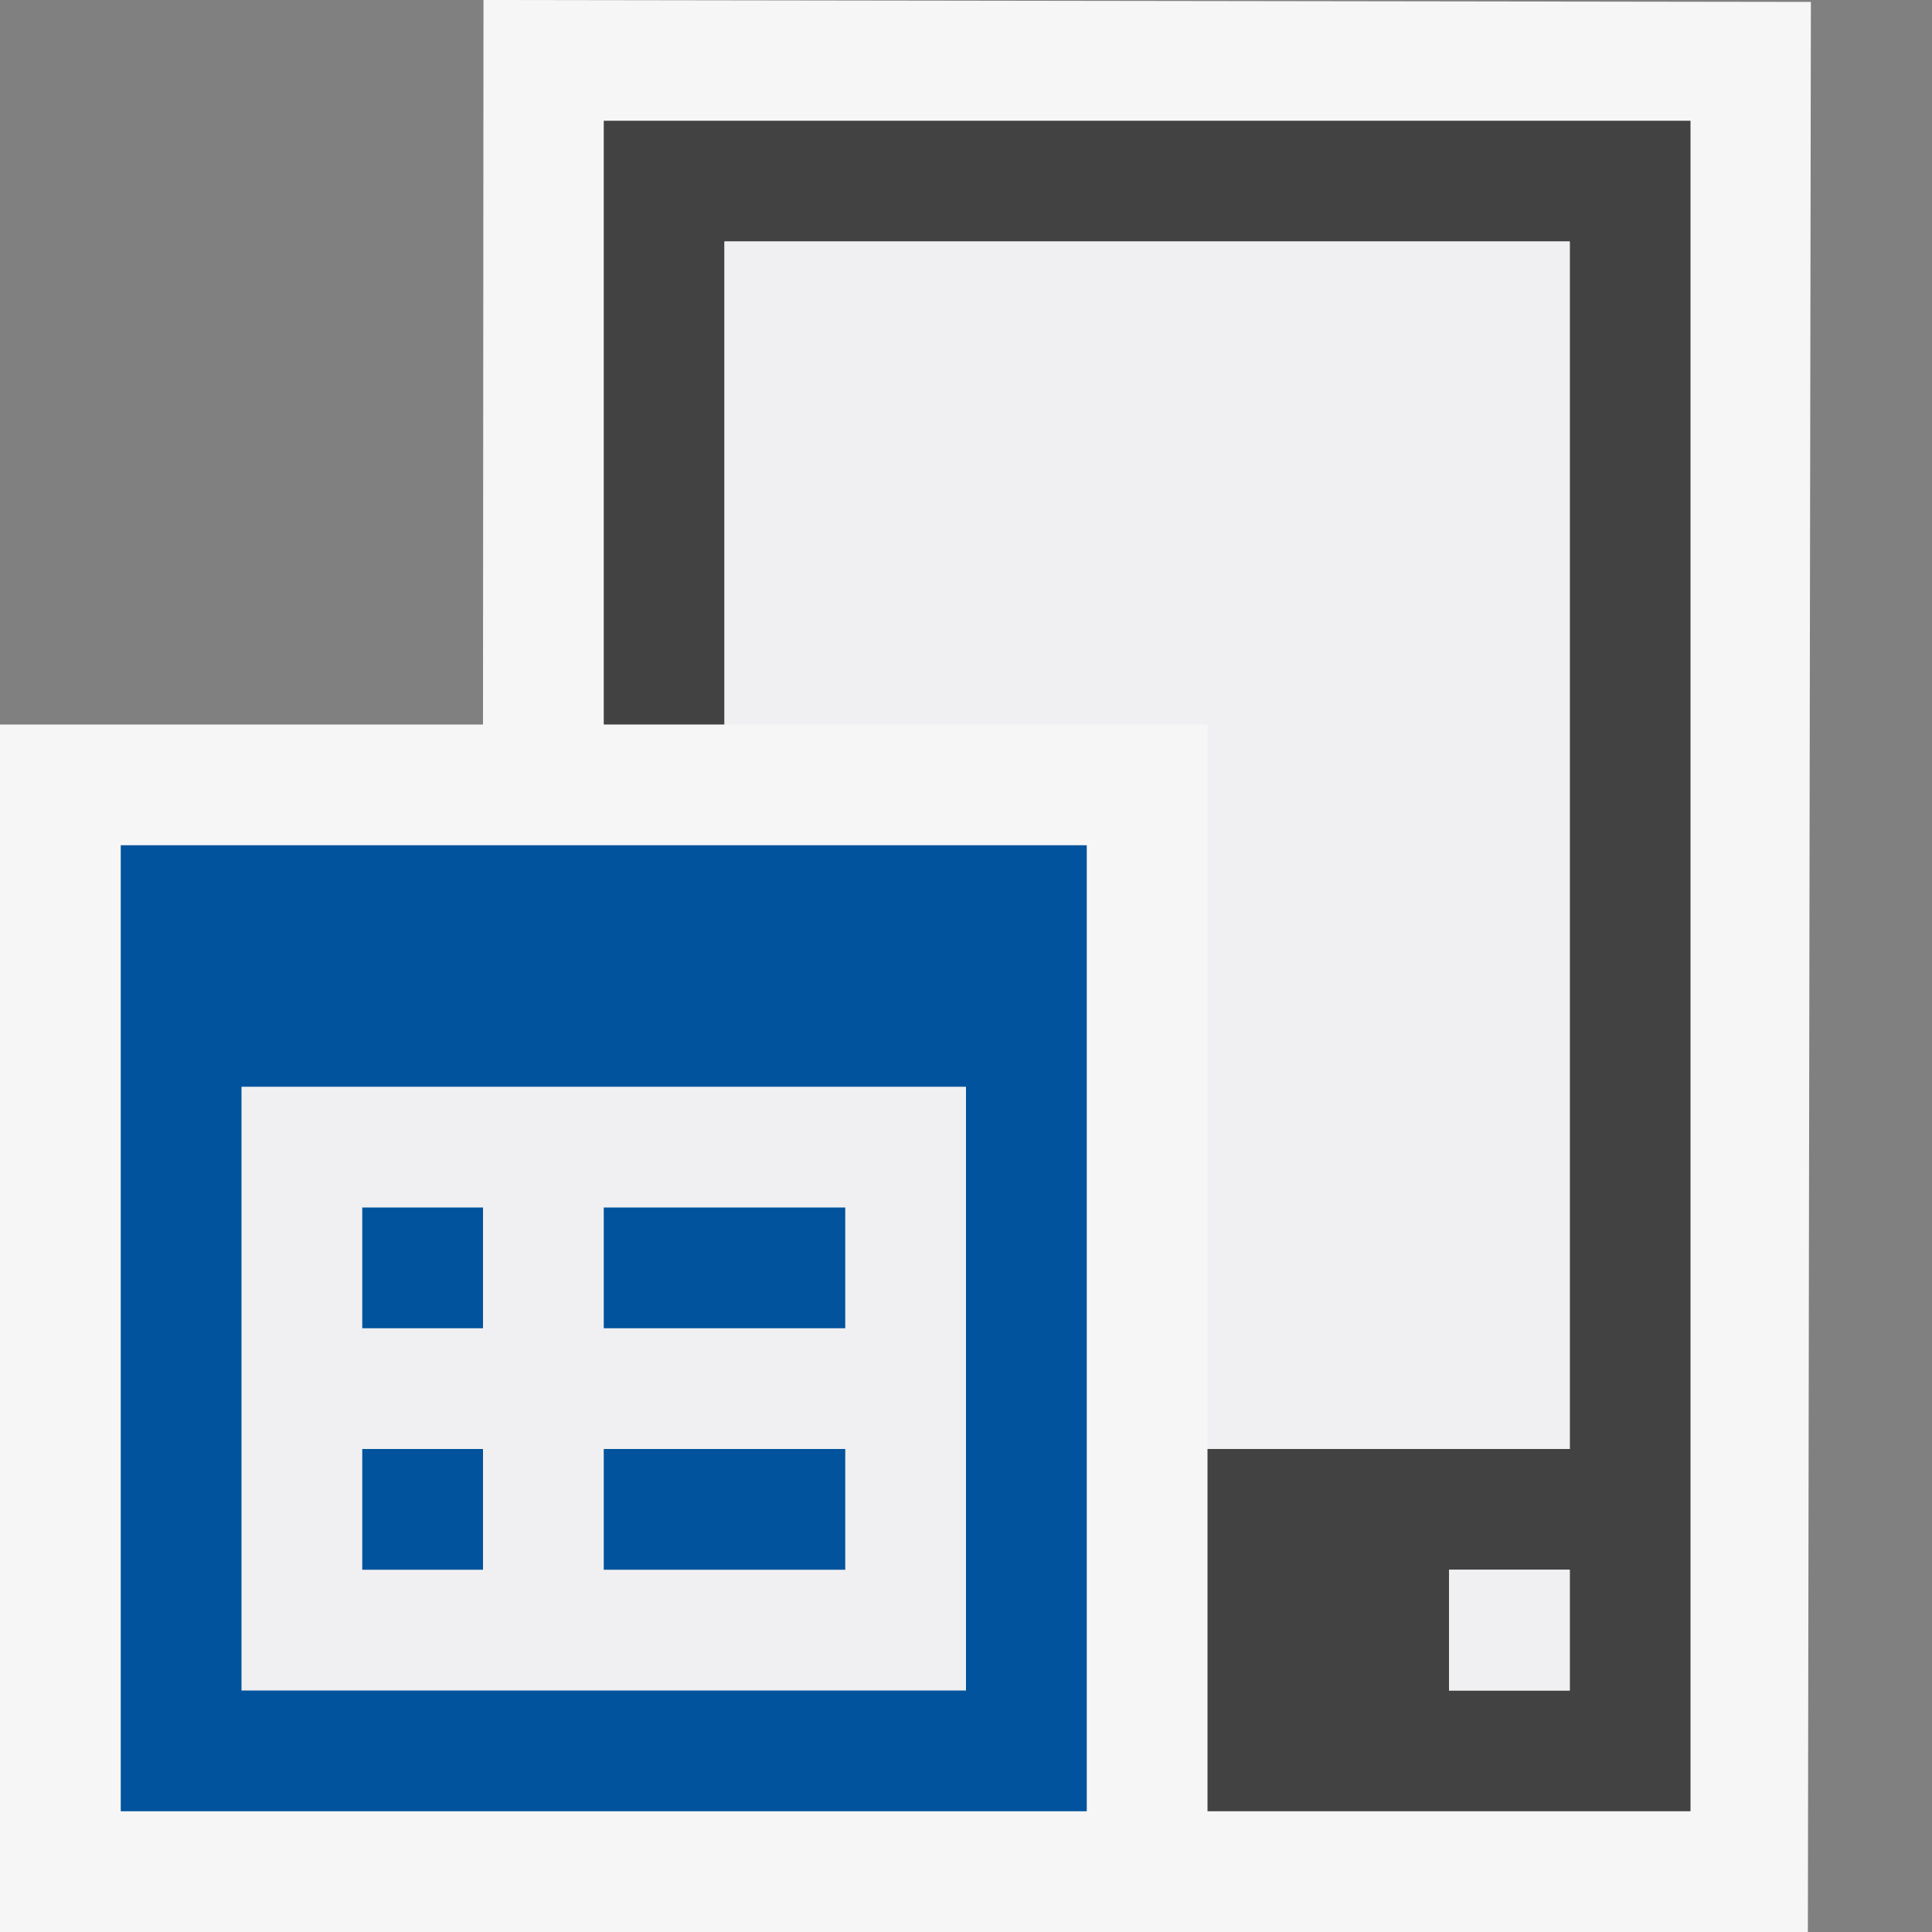
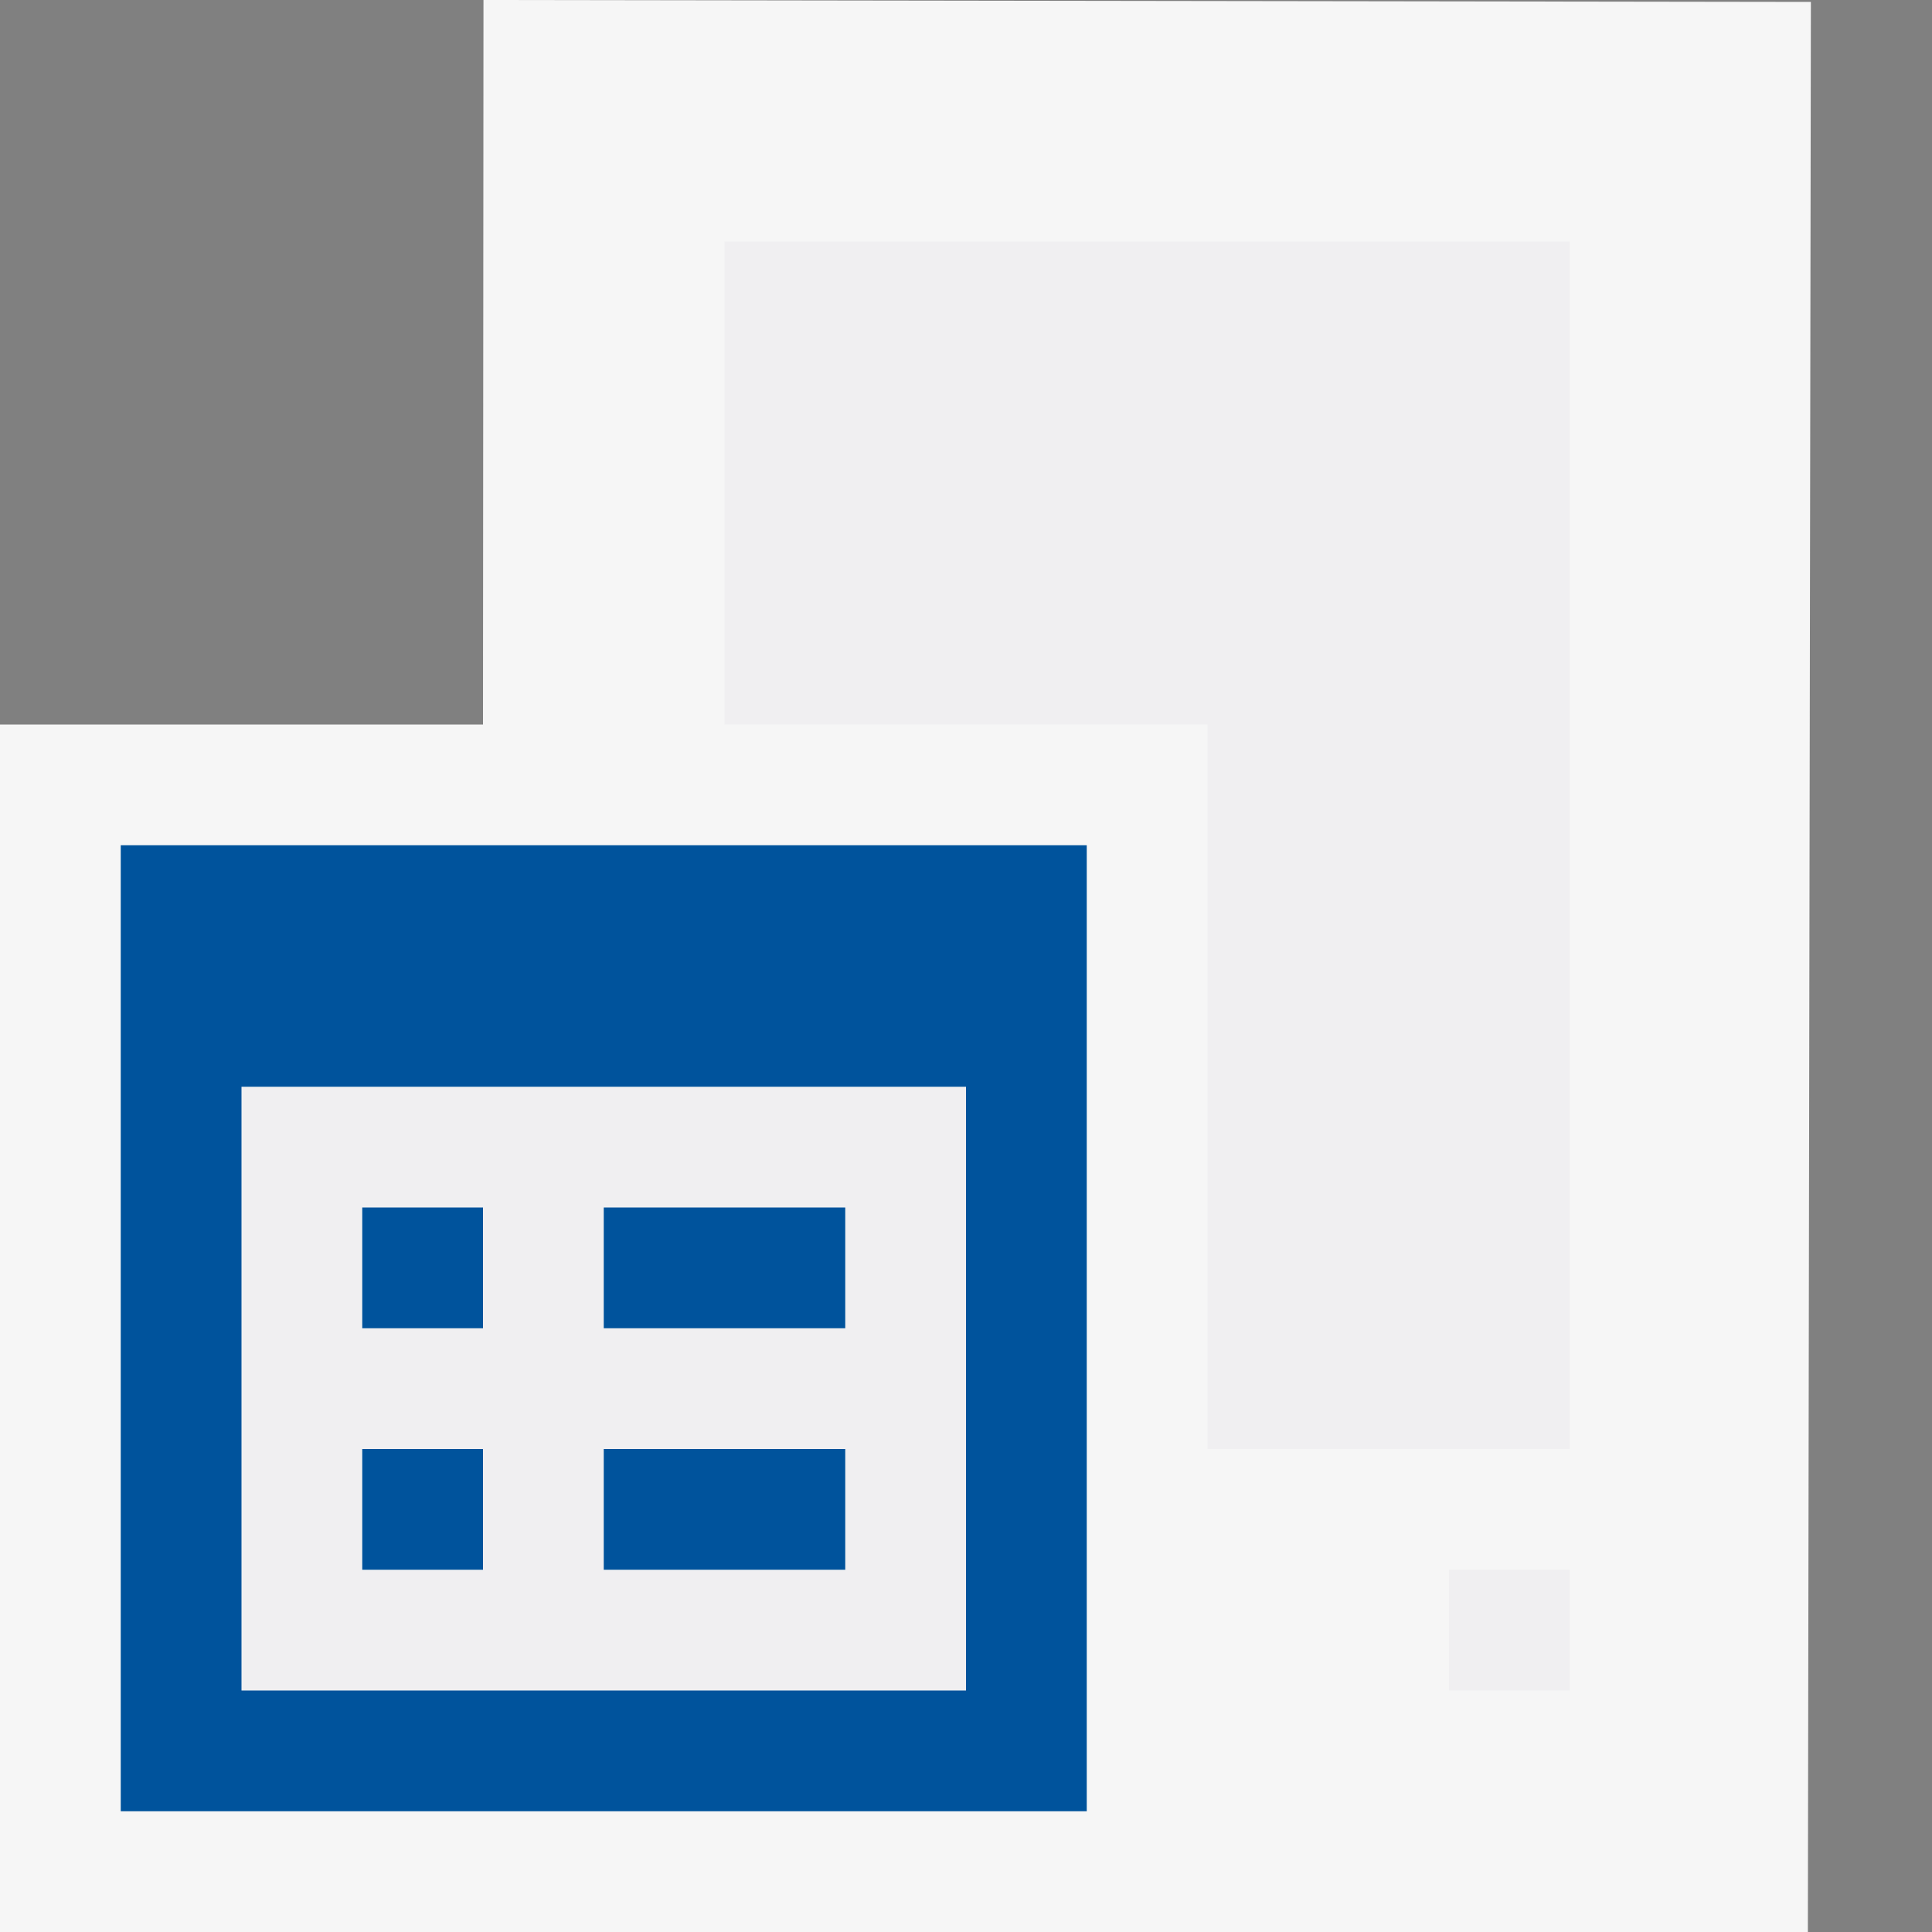
<svg xmlns="http://www.w3.org/2000/svg" width="16" height="16">
  <rect width="100%" height="100%" fill="#808080" stroke="none" />
  <style type="text/css">.icon-canvas-transparent{opacity:0;fill:#F6F6F6;} .icon-vs-out{fill:#F6F6F6;} .icon-vs-bg{fill:#424242;} .icon-vs-fg{fill:#F0EFF1;} .icon-vs-action-blue{fill:#00539C;}</style>
  <path class="icon-canvas-transparent" d="M16 16h-16v-16h16v16z" id="canvas" />
  <path class="icon-vs-out" d="M14.997.016l-.025 15.984h-14.972v-10h4l.004-6 10.993.016z" id="outline" />
-   <path class="icon-vs-bg" d="M5 1v5h1v-4h7v10h-3v3h4v-14h-9zm8 13h-1v-1h1v1z" id="iconBg" />
-   <path class="icon-vs-fg" d="M12 13h1v1h-1v-1zm-6-11v4h4v6h3v-10h-7zm2 7v5h-6v-5h6zm-5 2h1v-1h-1v1zm1 2v-1h-1v1h1zm3-1h-2v1h2v-1zm0-2h-2v1h2v-1z" id="iconFg" />
+   <path class="icon-vs-fg" d="M12 13h1v1h-1v-1zm-6-11v4h4v6h3v-10h-7m2 7v5h-6v-5h6zm-5 2h1v-1h-1v1zm1 2v-1h-1v1h1zm3-1h-2v1h2v-1zm0-2h-2v1h2v-1z" id="iconFg" />
  <path class="icon-vs-action-blue" d="M7 11h-2v-1h2v1zm-3-1h-1v1h1v-1zm3 2h-2v1h2v-1zm2-5v8h-8v-8h8zm-1 2h-6v5h6v-5zm-4 3h-1v1h1v-1z" id="colorImportance" />
</svg>